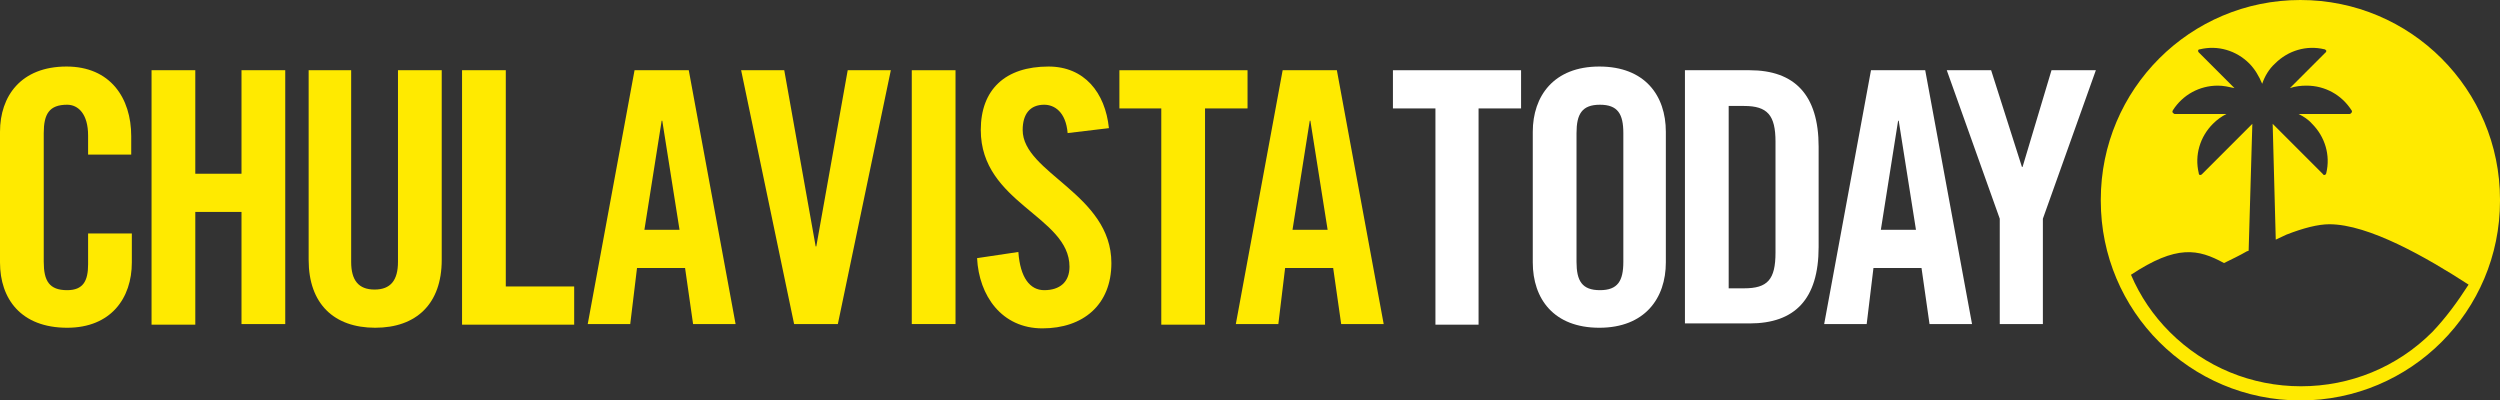
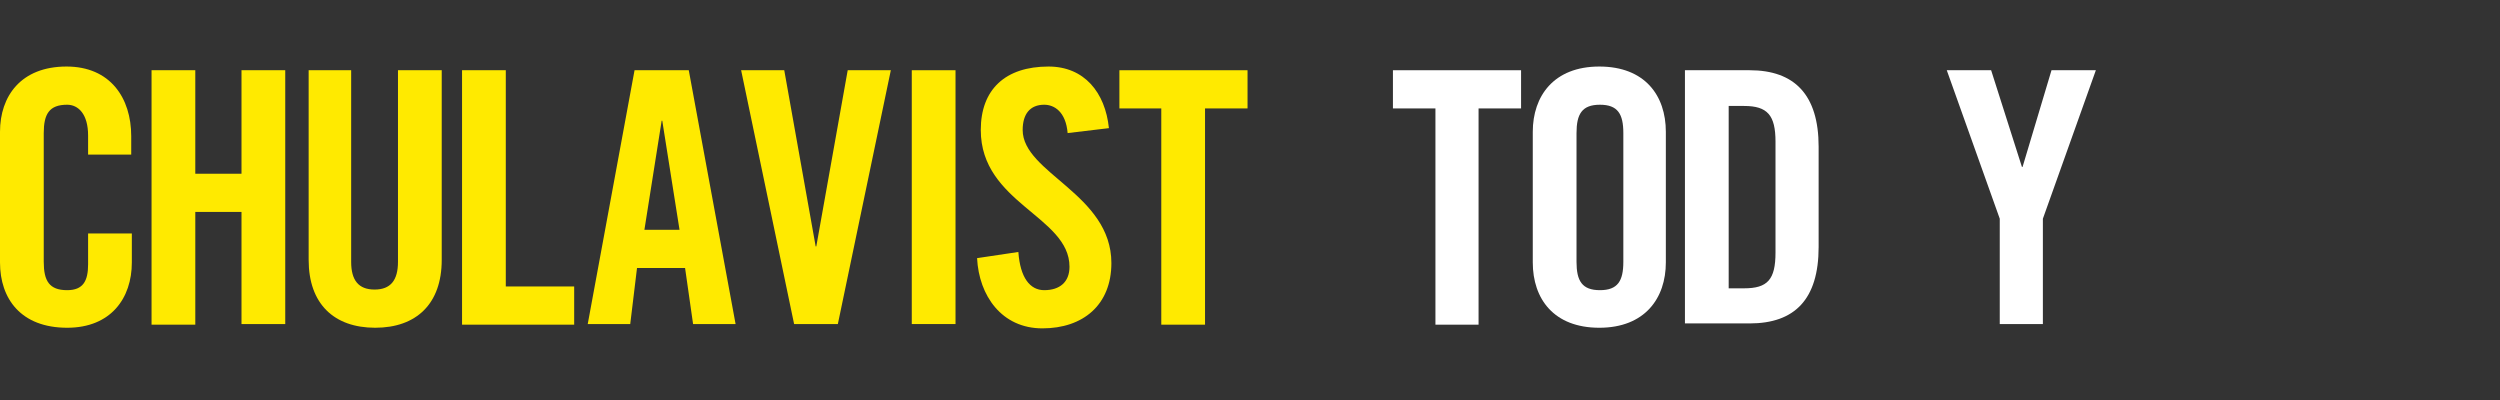
<svg xmlns="http://www.w3.org/2000/svg" version="1.1" id="Layer_1" x="0px" y="0px" viewBox="0 0 405.8 65" style="enable-background:new 0 0 405.8 65;" xml:space="preserve">
  <rect x="0" y="0" width="405.8" height="65" fill="#333333" stroke="none" />
  <style type="text/css">
	.st0{fill:#FFEA00;}
	.st1{fill:#FFFFFF;}
</style>
  <g>
    <path class="st0" d="M14.3,25.2V22c0-3.5-1.6-5-3.4-5c-2.9,0-3.8,1.5-3.8,4.6v20.9c0,3.1,0.9,4.6,3.8,4.6c2.6,0,3.4-1.5,3.4-4.2v-5   h7.1v4.7c0,5.8-3.4,10.6-10.5,10.6C3.4,53.2,0,48.5,0,42.6V21.4c0-5.8,3.4-10.6,10.8-10.6c7.1,0,10.5,5.1,10.5,11.3v3H14.3z" />
    <path class="st0" d="M24.6,52.6V11.4h7.1v16.8h7.5V11.4h7.1v41.2h-7.1V34.4h-7.5v18.3H24.6z" />
    <path class="st0" d="M49.9,11.4H57v31.1c0,3,1.2,4.5,3.8,4.5c2.6,0,3.8-1.5,3.8-4.5V11.4h7.1v30.8c0,7.1-4.1,11-10.8,11   c-6.7,0-10.8-3.9-10.8-11V11.4z" />
    <path class="st0" d="M75,52.6V11.4h7.1v35.1h11.1v6.2H75z" />
    <path class="st0" d="M102.3,52.6h-6.9l7.6-41.2h8.8l7.6,41.2h-6.9l-1.3-9.1h-7.8L102.3,52.6z M104.6,37.3h5.7l-2.8-17.7h-0.1   L104.6,37.3z" />
    <path class="st0" d="M137.6,11.4h7l-8.6,41.2h-7.1l-8.6-41.2h7l5.1,28.6h0.1L137.6,11.4z" />
    <path class="st0" d="M148,52.6V11.4h7.1v41.2H148z" />
    <path class="st0" d="M173.3,21.6c-0.3-3.5-2.2-4.6-3.8-4.6c-2.3,0-3.5,1.5-3.5,4.1c0,7,14.4,10.4,14.4,21.6   c0,6.8-4.6,10.6-11.2,10.6c-6.6,0-10.3-5.3-10.6-11.4l6.7-1c0.3,4.2,1.9,6.2,4.2,6.2c2.5,0,4.1-1.3,4.1-3.8   c0-8.2-14.4-10.3-14.4-22.2c0-6.6,4-10.3,11-10.3c5.8,0,9.2,4.2,9.8,10L173.3,21.6z" />
    <path class="st0" d="M188.6,17.6h-6.9v-6.2h20.8v6.2h-6.9v35.1h-7.1V17.6z" />
-     <path class="st0" d="M207.5,52.6h-6.9l7.6-41.2h8.8l7.6,41.2h-6.9l-1.3-9.1h-7.8L207.5,52.6z M209.8,37.3h5.7l-2.8-17.7h-0.1   L209.8,37.3z" />
  </g>
  <g>
    <path class="st1" d="M233,17.6h-6.9v-6.2h20.8v6.2h-6.9v35.1H233V17.6z" />
    <path class="st1" d="M248.8,21.4c0-5.8,3.4-10.6,10.8-10.6c7.4,0,10.8,4.7,10.8,10.6v21.2c0,5.8-3.4,10.6-10.8,10.6   c-7.4,0-10.8-4.7-10.8-10.6V21.4z M255.9,42.5c0,3.1,0.9,4.6,3.8,4.6c2.9,0,3.8-1.5,3.8-4.6V21.6c0-3.1-0.9-4.6-3.8-4.6   c-2.9,0-3.8,1.5-3.8,4.6V42.5z" />
    <path class="st1" d="M273.5,11.4H284c7.3,0,11.2,4,11.2,12.4v16.3c0,8.5-3.9,12.4-11.2,12.4h-10.5V11.4z M280.6,46.8h2.5   c3.8,0,5.1-1.4,5.1-5.8V23c0-4.3-1.3-5.8-5.1-5.8h-2.5V46.8z" />
-     <path class="st1" d="M303,52.6h-6.9l7.6-41.2h8.8l7.6,41.2h-6.9l-1.3-9.1h-7.8L303,52.6z M305.3,37.3h5.7l-2.8-17.7h-0.1   L305.3,37.3z" />
    <path class="st1" d="M331.7,52.6h-7.1V35.5L316,11.4h7.2l5,15.7h0.1l4.7-15.7h7.2l-8.6,24.1V52.6z" />
  </g>
-   <path class="st0" d="M405.8,32.4c0-17.9-14.5-32.4-32.4-32.4S341,14.5,341,32.4c0,0,0,0.1,0,0.1c0,0,0,0.1,0,0.1  c0,17.9,14.5,32.4,32.4,32.4c17.9,0,32.4-14.5,32.4-32.4C405.8,32.5,405.8,32.5,405.8,32.4C405.8,32.5,405.8,32.4,405.8,32.4z   M394.8,53.9c-5.7,5.7-13.3,8.8-21.3,8.8s-15.6-3.1-21.3-8.8c-2.7-2.7-4.8-5.8-6.3-9.3c7.4-4.9,10.9-4.2,15.1-1.9  c1.2-0.6,2.5-1.2,3.7-1.9l0.3-0.1l0.6-20.6l-8.2,8.2c-0.1,0.1-0.2,0.1-0.2,0.1c0,0-0.1,0-0.1,0c-0.1,0-0.2-0.1-0.2-0.3  c-0.7-2.9,0.2-5.9,2.3-8c0.7-0.7,1.4-1.2,2.2-1.6H353c-0.1,0-0.2-0.1-0.3-0.2c-0.1-0.1-0.1-0.2,0-0.4c1.6-2.5,4.3-4,7.3-4  c0.9,0,1.8,0.2,2.7,0.4l-5.8-5.8c-0.1-0.1-0.1-0.2-0.1-0.3c0-0.1,0.1-0.2,0.3-0.2c2.9-0.7,5.9,0.2,8,2.3c0.9,0.9,1.6,2.1,2.1,3.3  c0.4-1.2,1.1-2.4,2.1-3.3c2.1-2.1,5.1-3,8-2.3c0.1,0,0.2,0.1,0.3,0.2c0,0.1,0,0.3-0.1,0.3l-5.8,5.8c0.9-0.3,1.8-0.4,2.7-0.4  c3,0,5.7,1.5,7.3,4c0.1,0.1,0.1,0.2,0,0.4c-0.1,0.1-0.2,0.2-0.3,0.2h-8.3c0.8,0.4,1.6,0.9,2.2,1.6c2.1,2.1,3,5.1,2.3,8  c0,0.1-0.1,0.2-0.2,0.3c0,0-0.1,0-0.1,0c-0.1,0-0.2,0-0.2-0.1l-8.2-8.2l0.5,18.8l1.7-0.8c2.8-1.1,5.2-1.7,7-1.7  c6.4,0,15.8,5.4,22.6,9.8C398.9,49,397,51.6,394.8,53.9z" />
</svg>